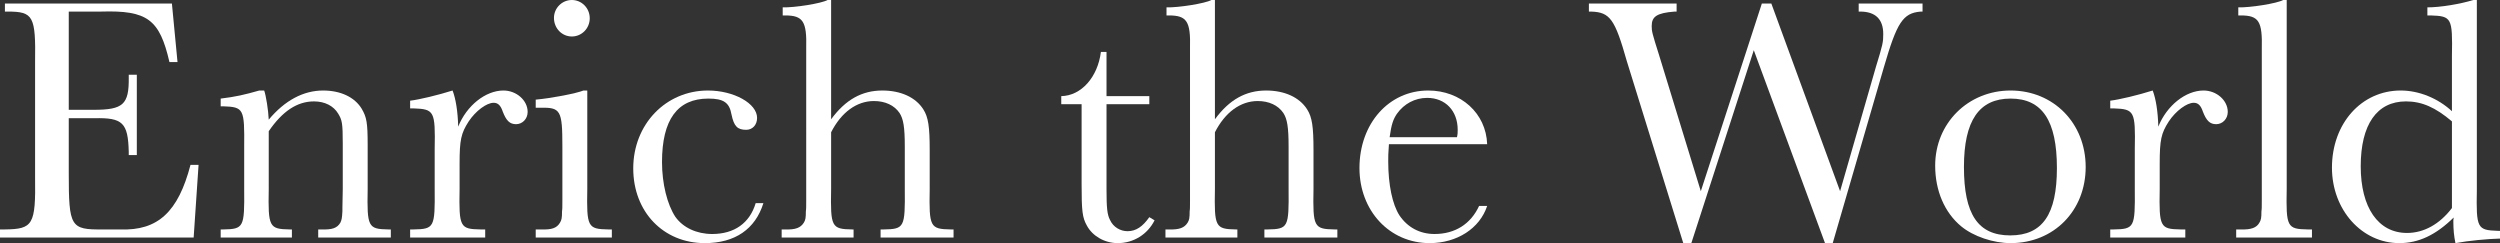
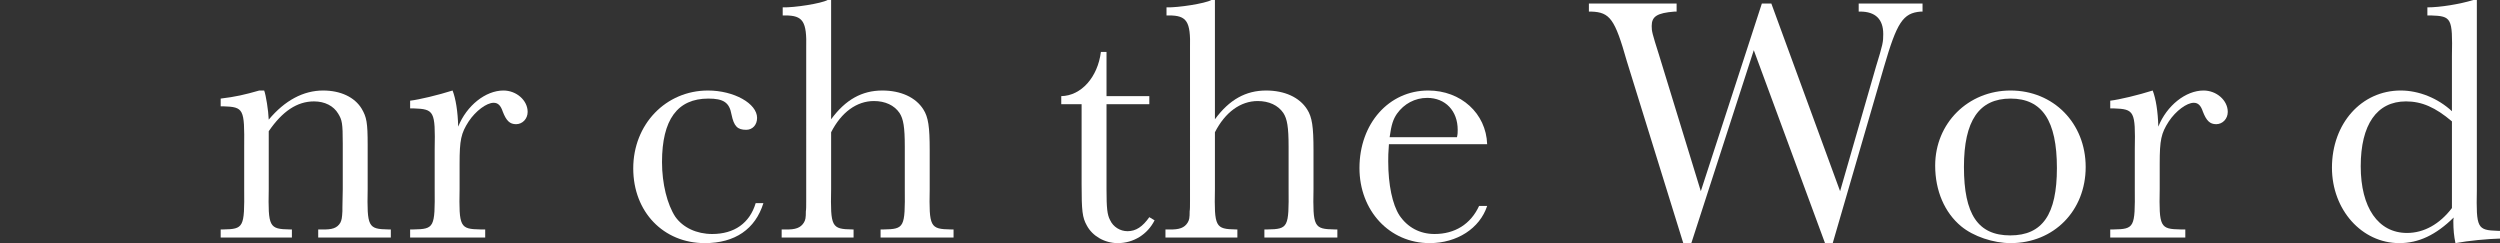
<svg xmlns="http://www.w3.org/2000/svg" id="b" data-name="レイヤー 2" width="1685.204" height="163.885" viewBox="0 0 1685.204 163.885">
  <rect x="0" y="0" width="1685.204" height="163.885" fill="#333333" stroke="none" />
  <g id="c" data-name="レイヤー 1">
    <g>
-       <path d="M133.851,111.148l-3.311,48.953H0v-5.439h3.311c18.919-.236,20.811-3.074,20.338-35.473V41.86c.473-30.98-1.183-34.054-18.446-34.054h-1.892V2.367h112.567l3.784,39.492h-5.439c-6.622-28.851-14.898-35.002-46.115-34.054h-21.756v66.214h16.79c19.865,0,23.885-3.546,23.648-21.757v-1.891h5.439v54.156h-5.439v-2.129c-.473-19.628-4.02-23.176-23.175-22.703h-17.263v37.128c0,36.183,1.182,38.073,22.939,37.838h11.824c25.304.945,39.02-11.825,47.297-43.514h5.439Z" fill="#fff" />
      <path d="M178.075,61.014c1.182,3.074,2.838,13.48,3.074,19.628,10.879-13.006,23.412-19.628,36.655-19.628,11.825,0,21.284,4.493,26.013,12.297,3.311,5.677,4.021,9.222,4.021,24.357v29.799c-.473,25.541.236,26.96,13.953,27.196h1.655v5.439h-48.952v-5.439h2.365c7.095.236,10.405-.945,12.534-4.493.946-1.893,1.182-3.31,1.419-7.803v-2.367l.236-12.532v-30.744c0-13.716-.473-15.845-3.074-20.1-3.075-5.203-8.987-8.277-16.318-8.277-11.351,0-21.283,6.62-30.506,20.1v39.021c-.473,25.541.236,26.96,14.189,27.196h1.419v5.439h-48.007v-5.439h1.656c13.952-.236,14.425-1.419,14.189-27.196v-28.379c.236-25.777-.237-26.958-14.189-27.432h-1.656v-5.203c9.932-1.181,16.081-2.6,26.014-5.439h3.31Z" fill="#fff" />
      <path d="M276.454,67.872c6.149-.71,18.919-3.784,28.614-6.858,2.129,5.439,3.547,14.19,3.784,24.357,5.676-14.187,18.446-24.357,30.507-24.357,8.75,0,16.317,6.622,16.317,14.425,0,4.729-3.547,8.277-7.804,8.277s-6.621-2.365-8.986-8.513c-1.419-4.258-3.31-5.913-6.149-5.913-4.729,0-12.06,5.439-16.79,12.535-5.203,8.039-6.149,12.532-6.149,28.613v17.028c-.473,25.541.236,26.96,13.953,27.196h3.31v5.439h-50.607v-5.439h2.365c13.952-.236,14.425-1.419,14.188-27.196v-26.96c.473-25.541-.236-26.958-14.188-27.432h-2.365v-5.203Z" fill="#fff" />
-       <path d="M395.879,127.467c-.473,25.541.236,26.96,14.189,27.196h2.365v5.439h-51.317v-5.439h3.784c7.095.236,10.405-.945,12.534-4.493,1.182-1.893,1.419-3.31,1.419-7.803.236-1.184.236-3.548.236-7.568v-36.183c0-24.357-1.182-26.251-14.899-26.015h-3.074v-5.439c10.642-.945,27.669-4.255,32.162-6.148h2.601v66.453ZM397.534,12.299c0,6.858-5.439,12.297-12.06,12.297s-12.061-5.439-12.061-12.535c0-6.62,5.439-12.061,12.061-12.061s12.06,5.441,12.06,12.299Z" fill="#fff" />
      <path d="M514.595,136.925c-5.439,17.502-19.155,26.96-39.493,26.96-27.905,0-48.243-21.048-48.243-50.372,0-29.796,21.994-52.499,50.372-52.499,17.5,0,33.107,8.751,33.107,18.445,0,4.732-3.074,8.041-7.331,8.041-5.913,0-8.277-2.365-9.933-10.406-1.419-8.039-5.439-10.642-15.608-10.642-20.811,0-31.216,14.19-31.216,42.805,0,14.661,3.547,28.615,8.986,36.892,5.203,7.329,14.426,11.587,24.831,11.587,14.899,0,25.304-7.332,29.325-20.812h5.202Z" fill="#fff" />
      <path d="M560.239,80.407c9.696-13.244,20.811-19.393,34.527-19.393,12.297,0,22.466,4.493,27.669,12.77,3.31,5.203,4.257,11.587,4.257,27.432v26.251c-.473,25.541.236,26.96,14.188,27.196h1.892v5.439h-49.189v-5.439h2.129c13.953-.236,14.425-1.419,14.189-27.196v-28.615c0-13.242-.946-18.683-3.547-22.703-3.547-5.203-9.696-8.041-17.263-8.041-11.588,0-21.994,7.568-28.851,21.048v38.311c-.473,25.541.237,26.96,14.189,27.196h.946v5.439h-48.479v-5.439h2.365c7.095.236,10.406-1.184,12.534-4.493,1.182-1.893,1.419-3.31,1.419-7.803.237-1.184.237-3.548.237-7.568V32.399c.473-17.973-2.129-21.993-14.19-21.993h-1.655v-5.439c7.804.236,26.013-2.6,30.27-4.967h2.365v80.407Z" fill="#fff" />
      <path d="M745.882,70.236v57.466c0,12.535.473,17.028,2.365,20.574,2.129,4.732,6.858,7.568,11.825,7.568,5.676,0,10.168-3.074,14.662-9.458l3.547,2.129c-4.73,9.458-14.189,15.371-24.831,15.371-8.75,0-17.027-4.729-20.811-11.825-3.074-5.439-3.547-9.932-3.547-27.903v-53.92h-13.716v-5.439c13.48-.236,24.594-12.77,26.723-29.796h3.784v29.796h28.851v5.439h-28.851Z" fill="#fff" />
      <path d="M818.955,80.407c9.696-13.244,20.811-19.393,34.527-19.393,12.297,0,22.466,4.493,27.669,12.77,3.311,5.203,4.256,11.587,4.256,27.432v26.251c-.473,25.541.237,26.96,14.19,27.196h1.892v5.439h-49.189v-5.439h2.128c13.952-.236,14.425-1.419,14.189-27.196v-28.615c0-13.242-.946-18.683-3.547-22.703-3.547-5.203-9.696-8.041-17.263-8.041-11.588,0-21.993,7.568-28.851,21.048v38.311c-.473,25.541.236,26.96,14.189,27.196h.946v5.439h-48.479v-5.439h2.365c7.094.236,10.405-1.184,12.534-4.493,1.182-1.893,1.419-3.31,1.419-7.803.236-1.184.236-3.548.236-7.568V32.399c.473-17.973-2.128-21.993-14.188-21.993h-1.656v-5.439c7.804.236,26.013-2.6,30.27-4.967h2.365v80.407Z" fill="#fff" />
      <path d="M936.253,97.197c-.473,5.913-.473,8.513-.473,11.587,0,15.845,2.838,29.089,7.568,36.418,5.439,8.041,13.716,12.535,23.648,12.535,13.716,0,24.357-6.622,30.033-18.919h5.439c-4.966,15.135-20.337,25.067-38.783,25.067-26.959,0-47.297-21.757-47.297-50.608,0-30.034,19.865-52.263,46.351-52.263,21.994,0,39.02,15.371,39.729,36.183h-66.216ZM982.131,92.468c.473-2.129.473-3.312.473-4.967,0-12.77-8.277-21.519-20.574-21.519-8.277,0-15.608,4.019-20.338,10.642-2.601,3.784-3.784,7.329-4.966,15.845h45.405Z" fill="#fff" />
      <path d="M1230.205,163.885l-48.007-130.067-42.095,130.067h-5.439l-38.074-122.735c-8.04-28.379-11.351-32.873-23.885-33.344h-1.656V2.367h59.121v5.439h-1.419c-11.824.945-15.371,3.31-15.371,9.696,0,3.546.236,4.729,4.966,19.626l28.142,91.758,41.148-126.519h6.385l46.351,126.519,24.122-83.717c4.73-15.371,4.966-16.79,4.966-22.229,0-9.932-5.202-15.135-15.608-15.135h-.945V2.367h43.041v5.439h-1.184c-12.06.945-16.08,7.329-24.83,37.364l-34.527,118.716h-5.202Z" fill="#fff" />
      <path d="M1405.917,112.567c0,29.56-21.52,51.318-50.607,51.318-11.588,0-25.068-4.493-33.345-11.351-11.114-9.222-17.5-23.886-17.5-40.912,0-28.615,22.23-50.608,50.845-50.608,28.851,0,50.607,21.993,50.607,51.553ZM1323.856,112.567c0,31.925,9.459,46.115,31.217,46.115s31.452-14.19,31.452-45.405c0-31.925-9.932-46.824-31.215-46.824s-31.454,14.899-31.454,46.115Z" fill="#fff" />
      <path d="M1422.472,67.872c6.148-.71,18.919-3.784,28.614-6.858,2.129,5.439,3.547,14.19,3.784,24.357,5.676-14.187,18.446-24.357,30.507-24.357,8.75,0,16.317,6.622,16.317,14.425,0,4.729-3.547,8.277-7.804,8.277s-6.621-2.365-8.987-8.513c-1.418-4.258-3.31-5.913-6.148-5.913-4.729,0-12.061,5.439-16.79,12.535-5.203,8.039-6.148,12.532-6.148,28.613v17.028c-.474,25.541.236,26.96,13.951,27.196h3.311v5.439h-50.607v-5.439h2.365c13.953-.236,14.425-1.419,14.188-27.196v-26.96c.473-25.541-.236-26.958-14.188-27.432h-2.365v-5.203Z" fill="#fff" />
-       <path d="M1541.424,127.467c-.474,25.541.236,26.96,14.188,27.196h2.838v5.439h-51.081v-5.439h3.074c7.094.236,10.642-1.184,12.534-4.493,1.182-1.893,1.419-3.31,1.419-7.803.236-.948.236-3.548.236-7.568V33.108c.473-18.683-1.892-22.703-14.188-22.703h-1.656v-5.439c7.804.236,26.014-2.6,30.27-4.967h2.366v127.467Z" fill="#fff" />
      <path d="M1652.806,37.602c.473-25.541-.237-26.722-14.19-27.196h-2.365v-5.439c8.514,0,21.757-2.129,30.98-4.967h2.365v128.176c-.473,25.777.237,26.958,14.19,27.432h1.418v5.203c-8.513.236-21.283,1.419-30.033,3.074-.945-4.493-1.419-8.987-1.419-14.661,0-.238,0-1.419.237-2.603-12.061,11.825-23.648,17.264-36.655,17.264-25.304,0-45.405-22.467-45.405-50.844,0-29.799,19.865-52.027,46.352-52.027,12.297,0,25.067,5.203,34.526,13.951v-37.364ZM1652.806,81.826c-11.114-9.461-20.338-13.48-30.98-13.48-19.628,0-30.507,15.606-30.507,43.75,0,27.903,11.825,44.931,31.217,44.931,11.351,0,21.993-5.913,30.27-16.79v-58.411Z" fill="#fff" />
    </g>
  </g>
</svg>